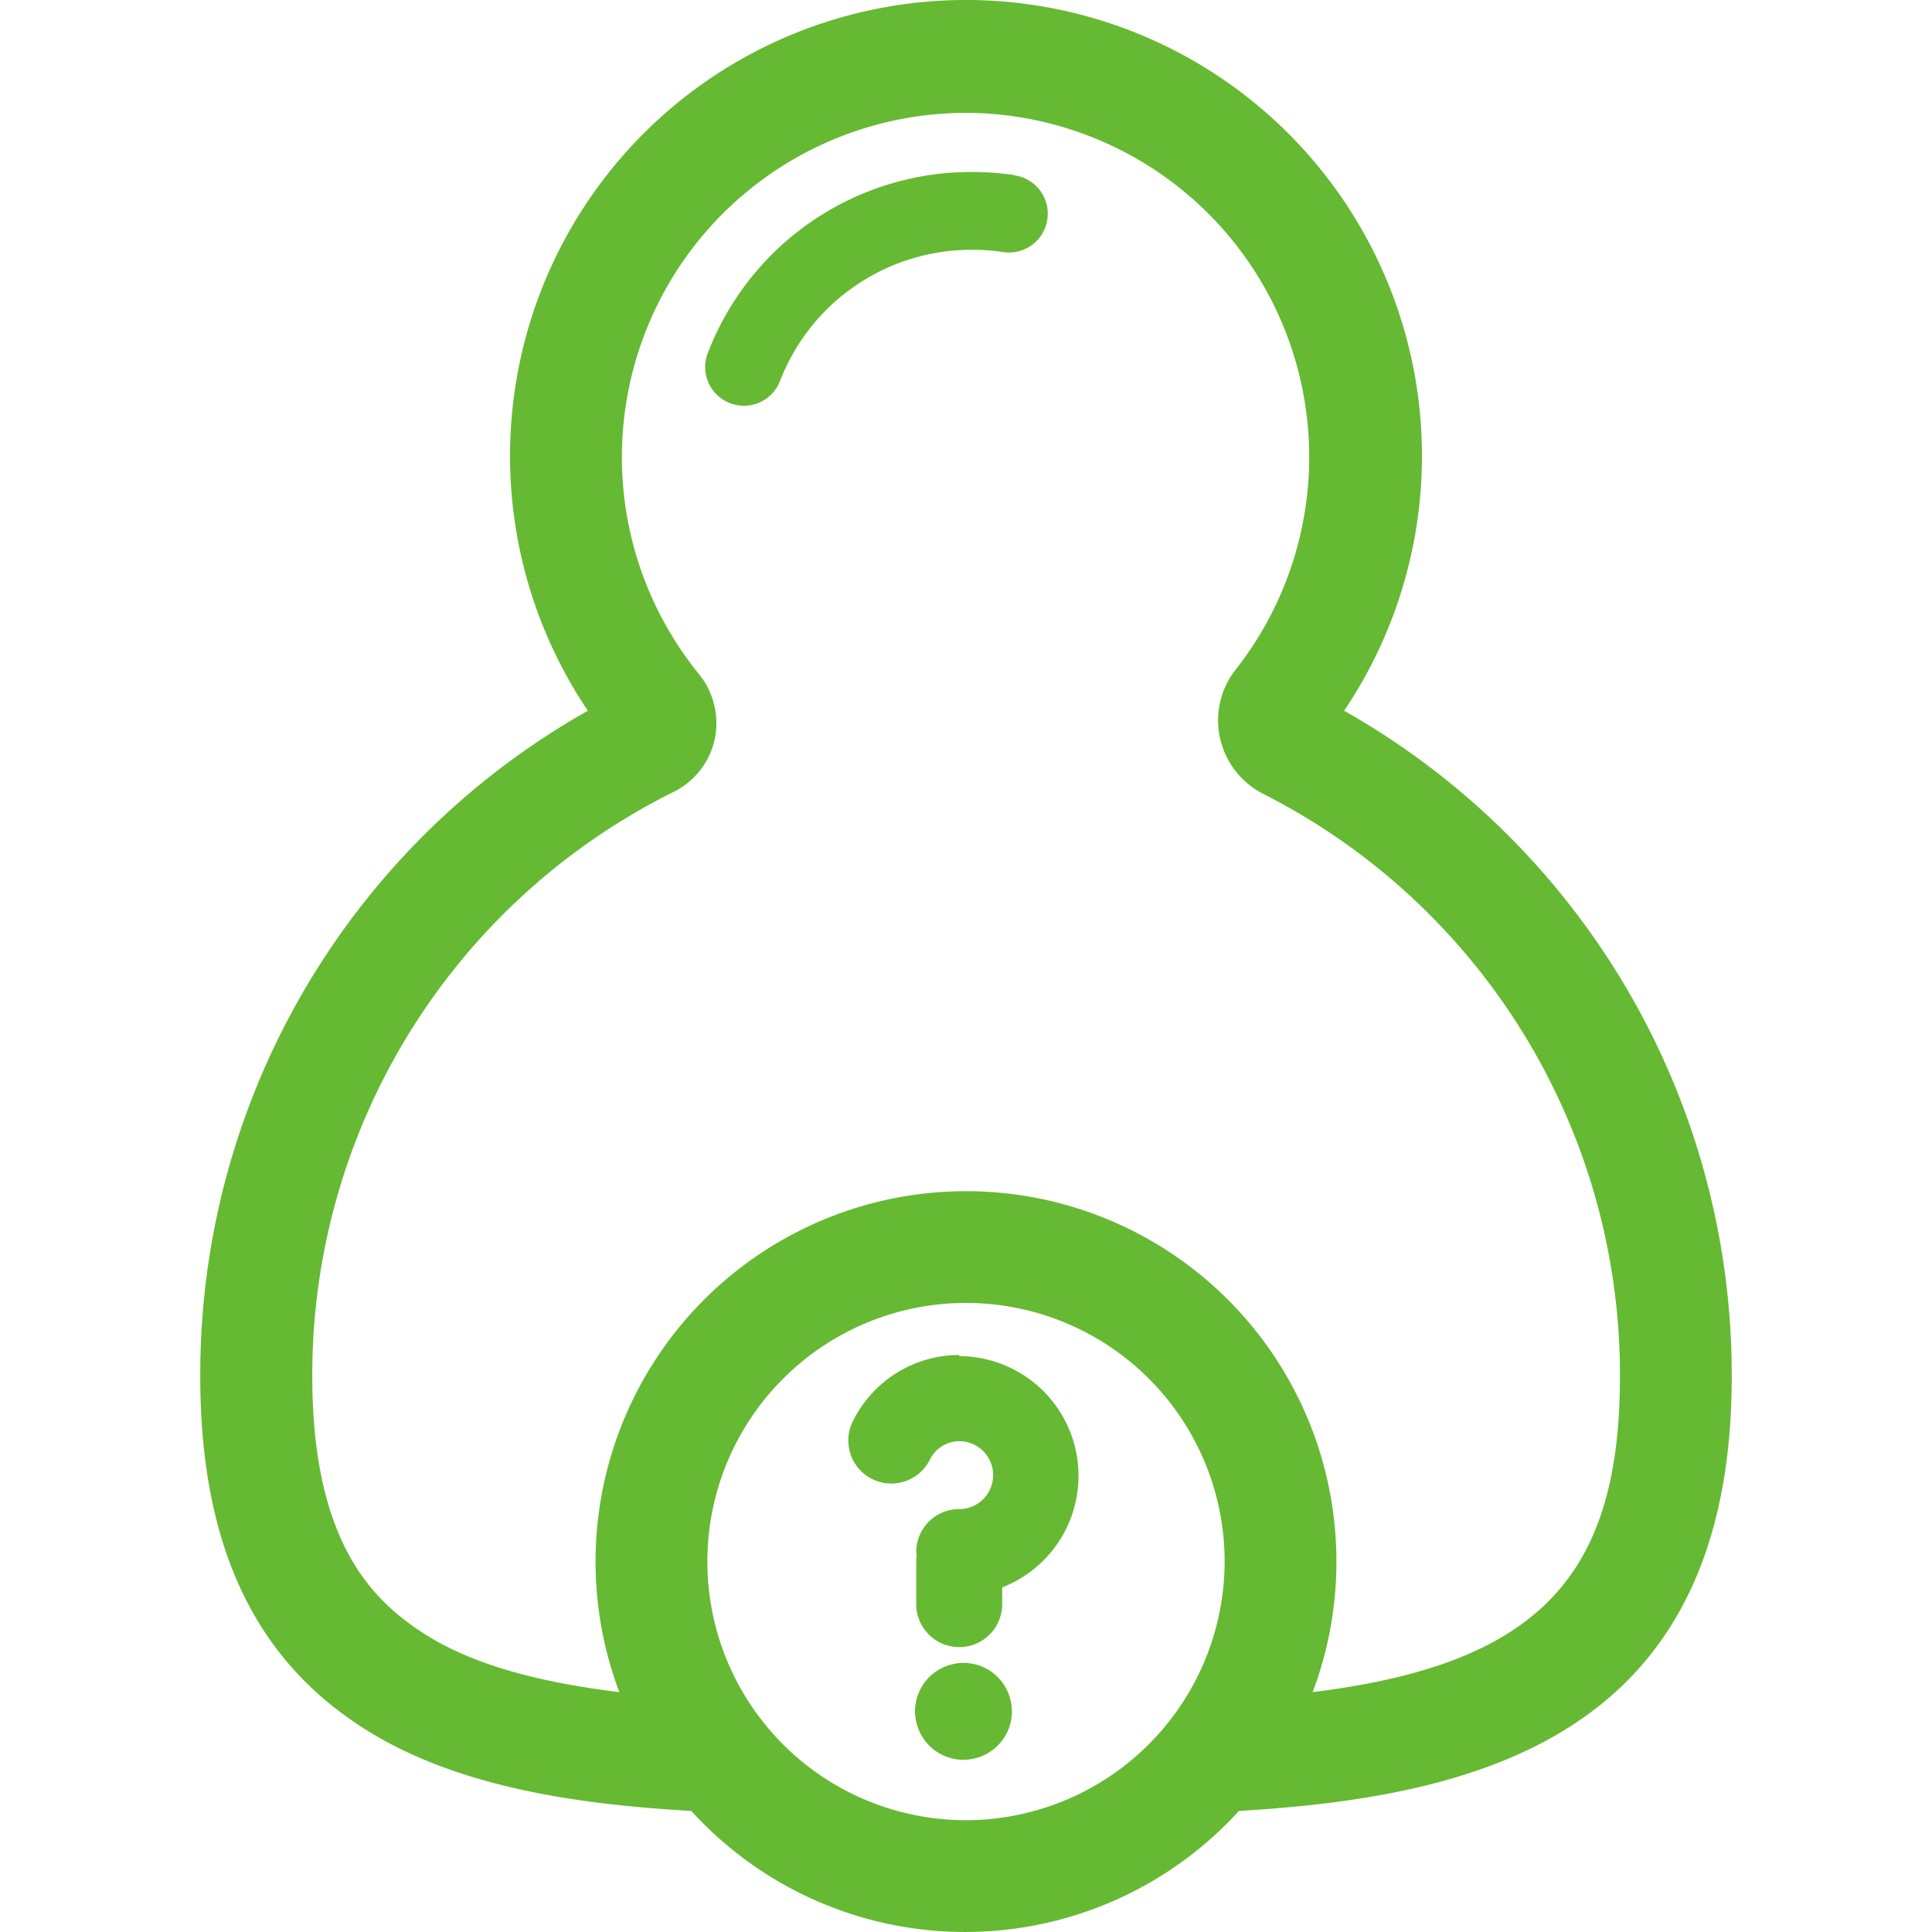
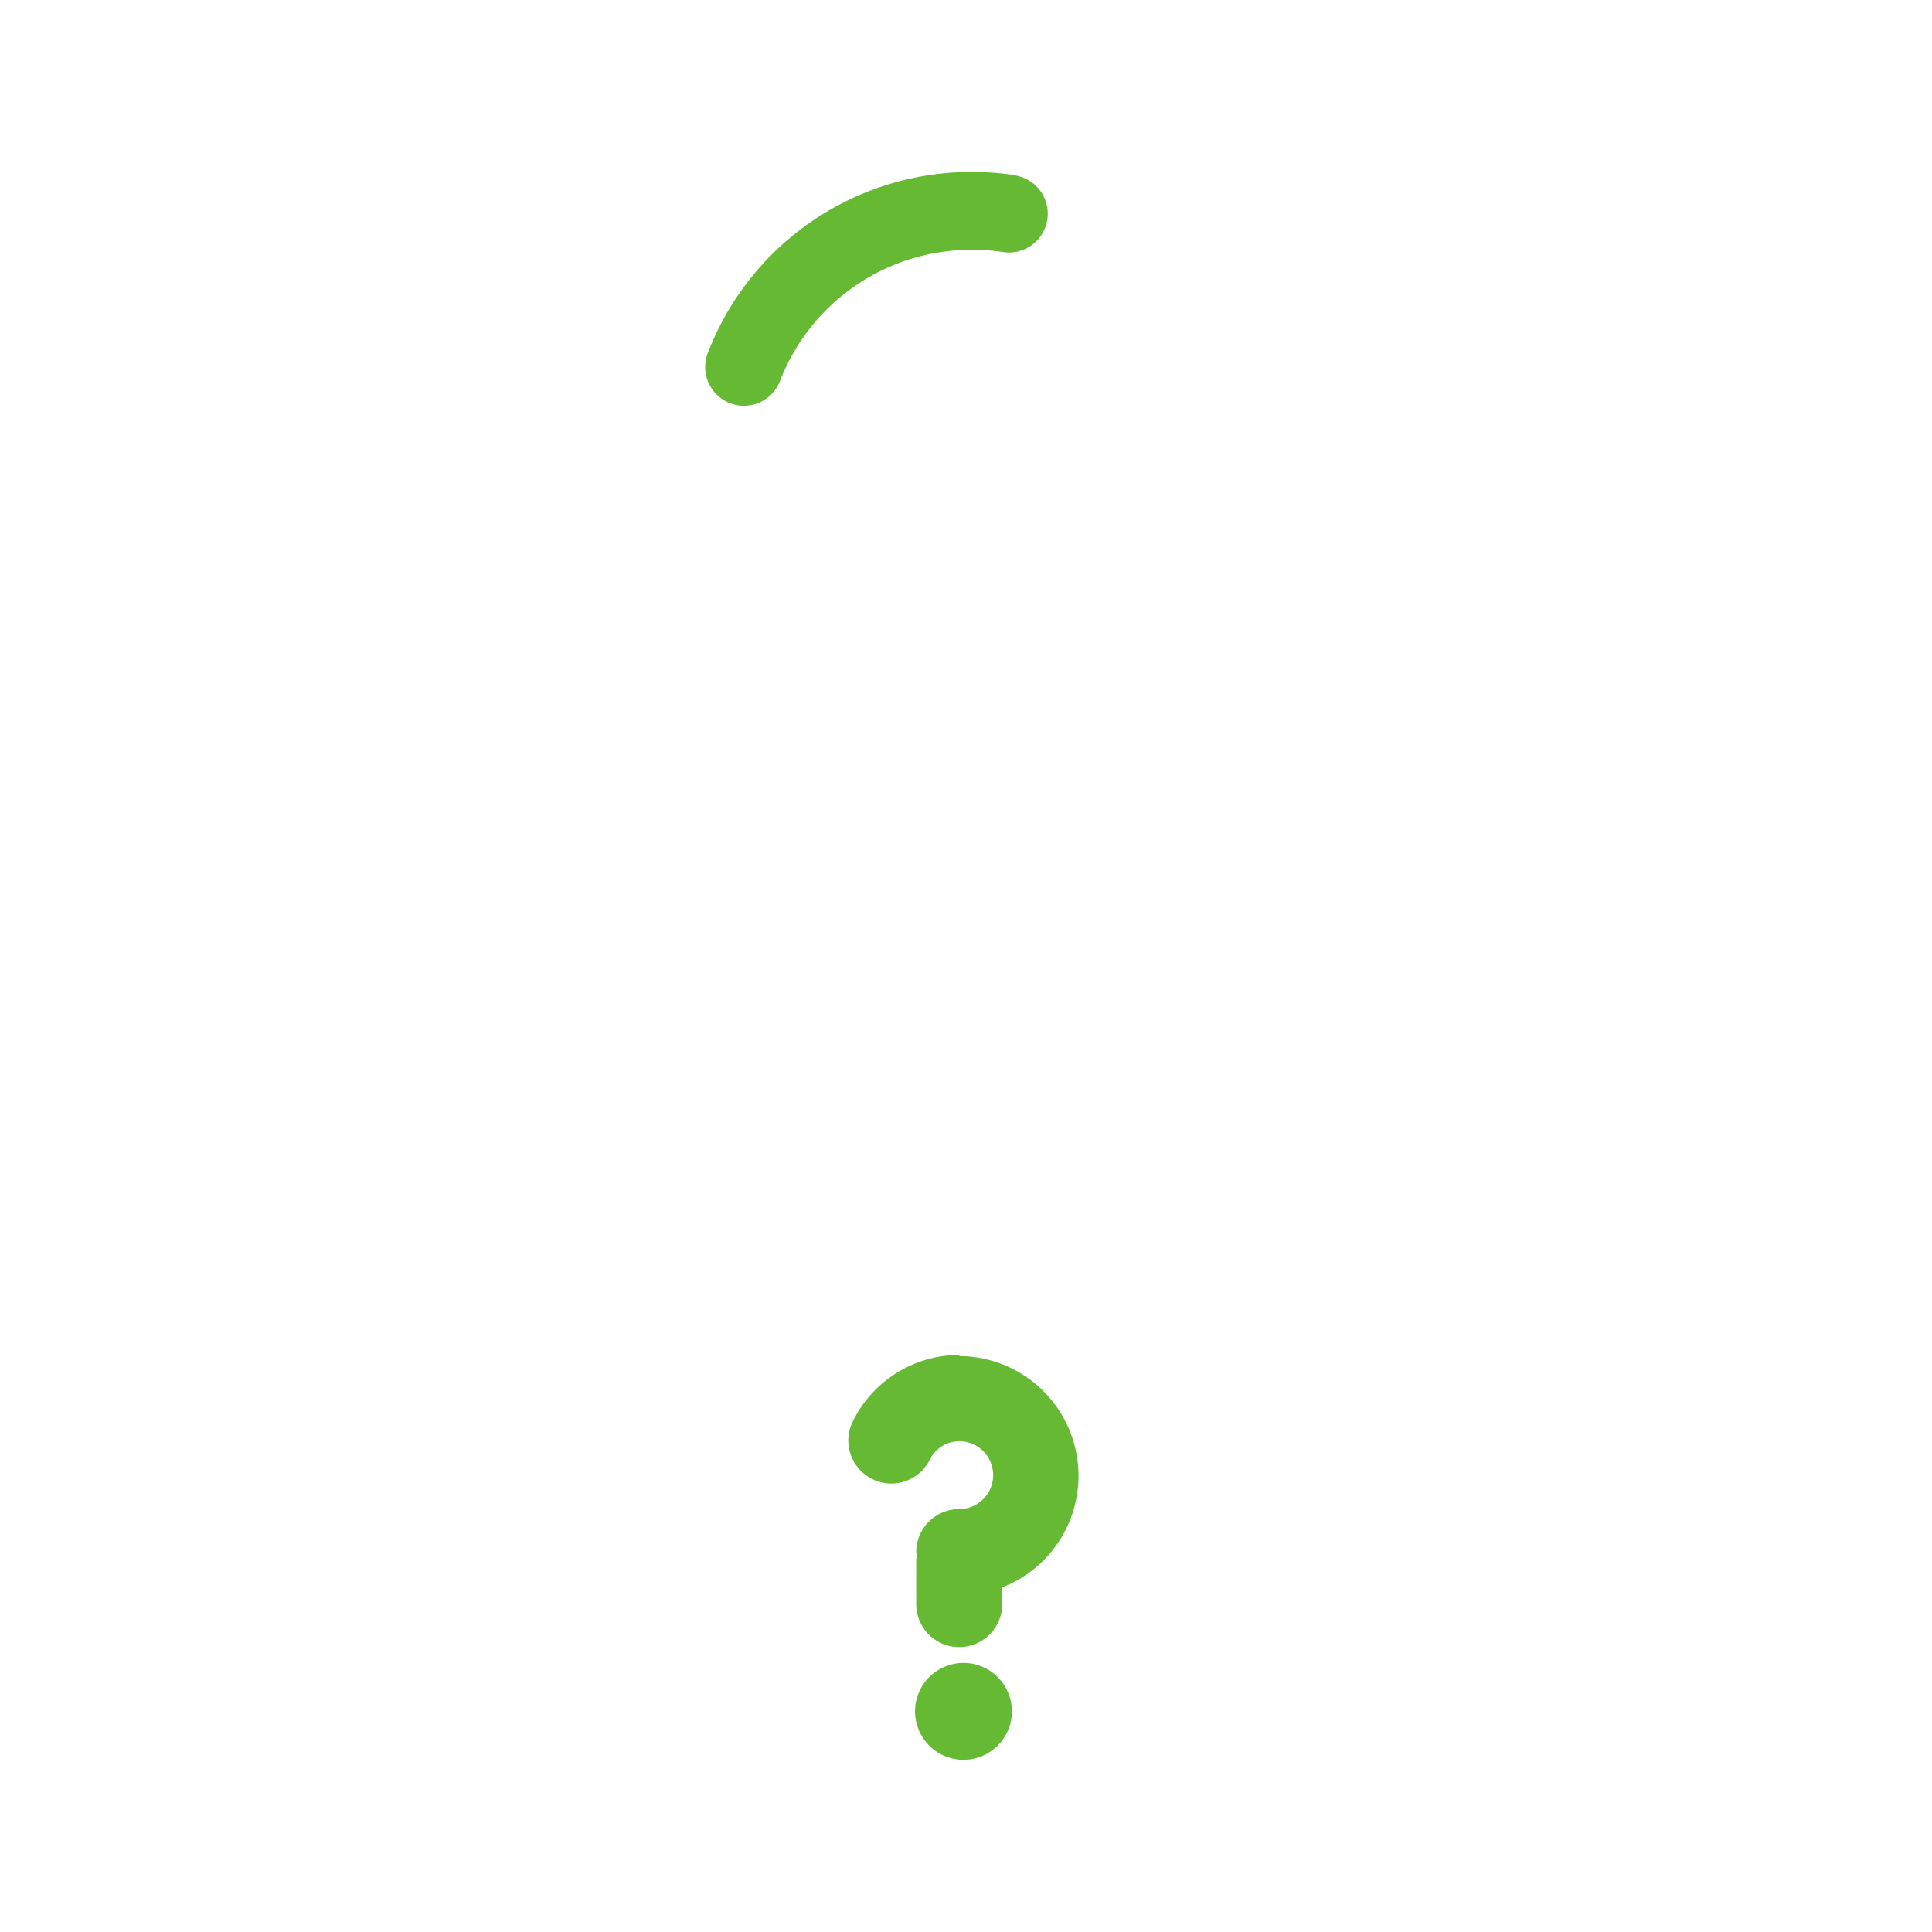
<svg xmlns="http://www.w3.org/2000/svg" id="Layer_1" height="300" viewBox="0 0 67.68 85.38" width="300" data-name="Layer 1" version="1.1">
  <g width="100%" height="100%" transform="matrix(1,0,0,1,0,0)">
-     <path d="m83.84 68.14a33.71 33.71 0 0 0 -17.13-29.42 20.15 20.15 0 1 0 -33.42 0 33.66 33.66 0 0 0 -17.13 29.42c0 7.12 2.19 12.09 6.7 15.2 4.29 3 10.2 3.72 15 4a16.36 16.36 0 0 0 24.2 0c10.82-.64 21.78-3.45 21.78-19.2zm-33.84 19.61a11.43 11.43 0 1 1 11.43-11.43 11.45 11.45 0 0 1 -11.43 11.43zm15.32-5.66a16.37 16.37 0 1 0 -30.64 0c-4.08-.5-6.95-1.4-9-2.83s-4.57-4-4.57-11.13a28.76 28.76 0 0 1 16-25.84 3.4 3.4 0 0 0 1.78-2.29 3.44 3.44 0 0 0 -.7-2.91 15.21 15.21 0 0 1 12.4-24.78 15.21 15.21 0 0 1 11.33 24.59 3.61 3.61 0 0 0 -.7 3 3.66 3.66 0 0 0 1.91 2.49 28.78 28.78 0 0 1 15.77 25.75c0 8.86-3.64 12.72-13.58 13.95z" transform="translate(-16.16 -7.31)" fill="#66b933" fill-opacity="1" data-original-color="#000000ff" stroke="none" stroke-opacity="1" />
    <circle cx="49.87" cy="82.92" r="2.14" transform="matrix(.383 -.924 .924 .383 -61.99 89.95)" fill="#66b933" fill-opacity="1" data-original-color="#000000ff" stroke="none" stroke-opacity="1" />
    <g transform="translate(-16.16 -7.31)">
      <path d="m49.7 67.19a5.25 5.25 0 0 0 -4.7 2.93 1.9 1.9 0 1 0 3.4 1.7 1.46 1.46 0 0 1 1.3-.82 1.49 1.49 0 1 1 0 3 1.9 1.9 0 0 0 -1.9 1.9.57.57 0 0 1 0 .3v2a1.9 1.9 0 0 0 3.8 0v-.74a5.29 5.29 0 0 0 -1.9-10.22z" fill="#66b933" fill-opacity="1" data-original-color="#000000ff" stroke="none" stroke-opacity="1" />
      <path d="m52.15 15.05a12.86 12.86 0 0 0 -1.87-.14 12.47 12.47 0 0 0 -11.69 8 1.71 1.71 0 0 0 3.19 1.24 9.06 9.06 0 0 1 8.5-5.8 8.93 8.93 0 0 1 1.37.1 1.71 1.71 0 0 0 .5-3.39z" fill="#66b933" fill-opacity="1" data-original-color="#000000ff" stroke="none" stroke-opacity="1" />
    </g>
  </g>
</svg>